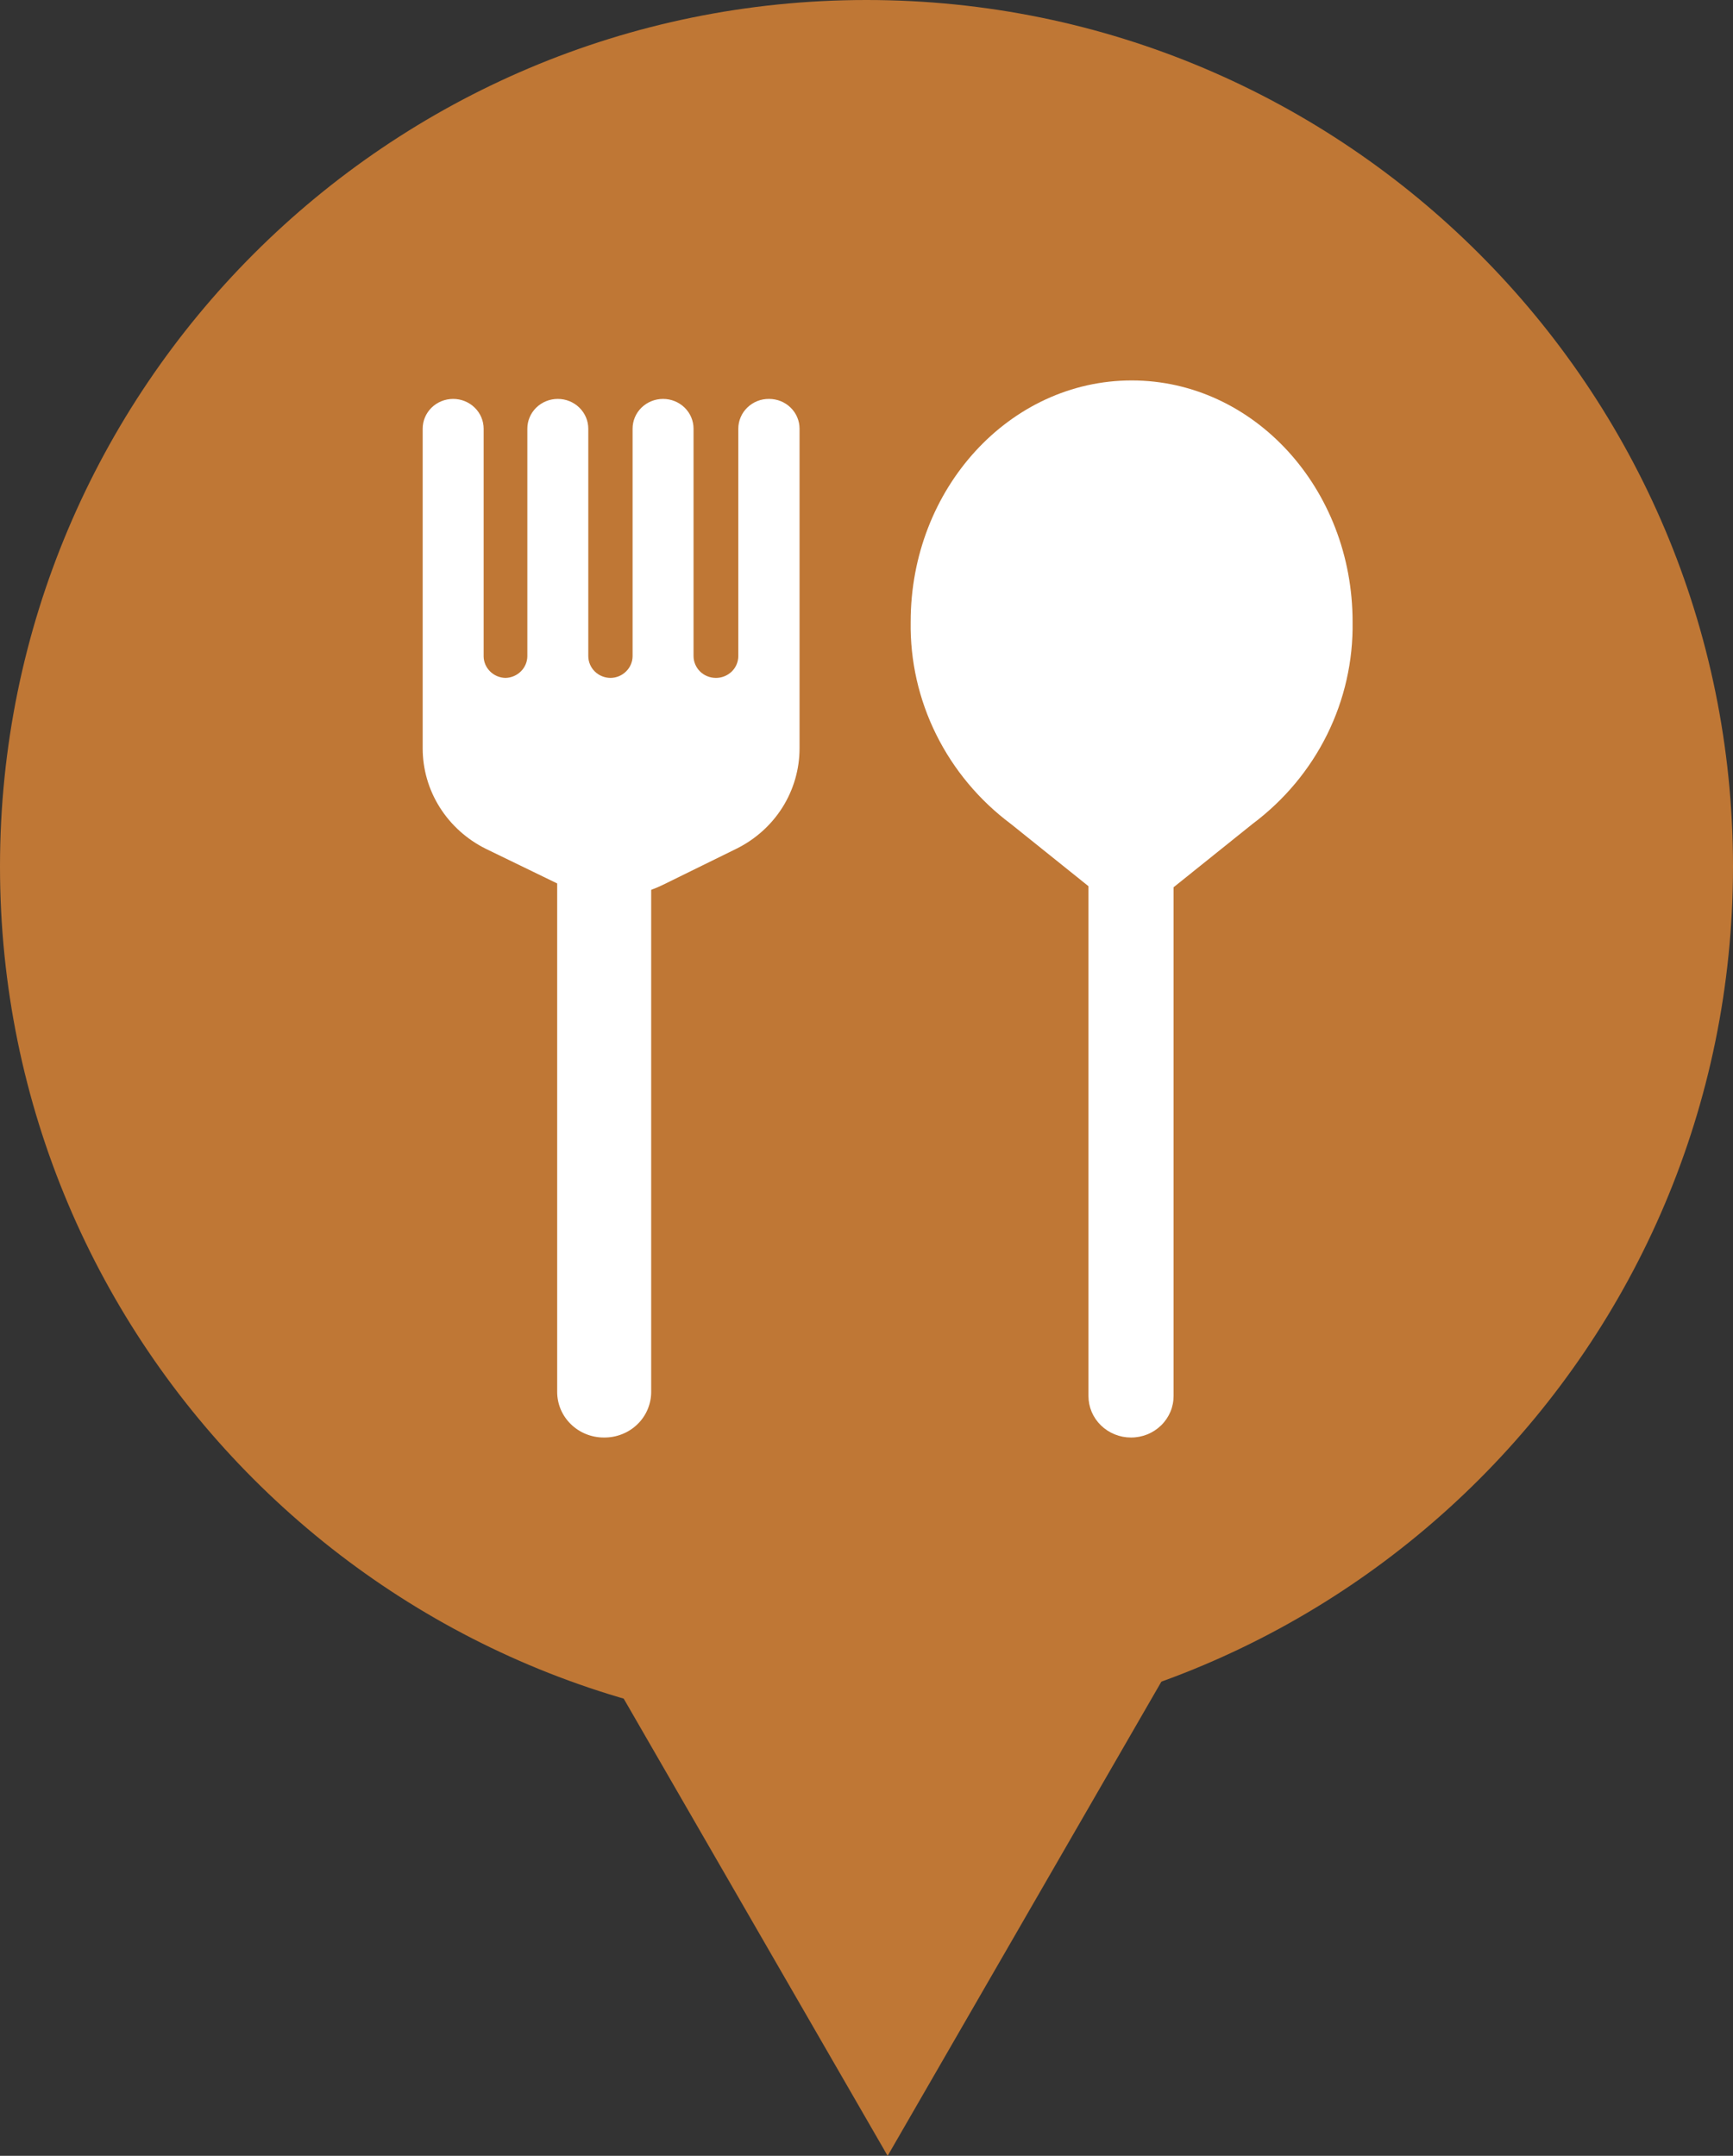
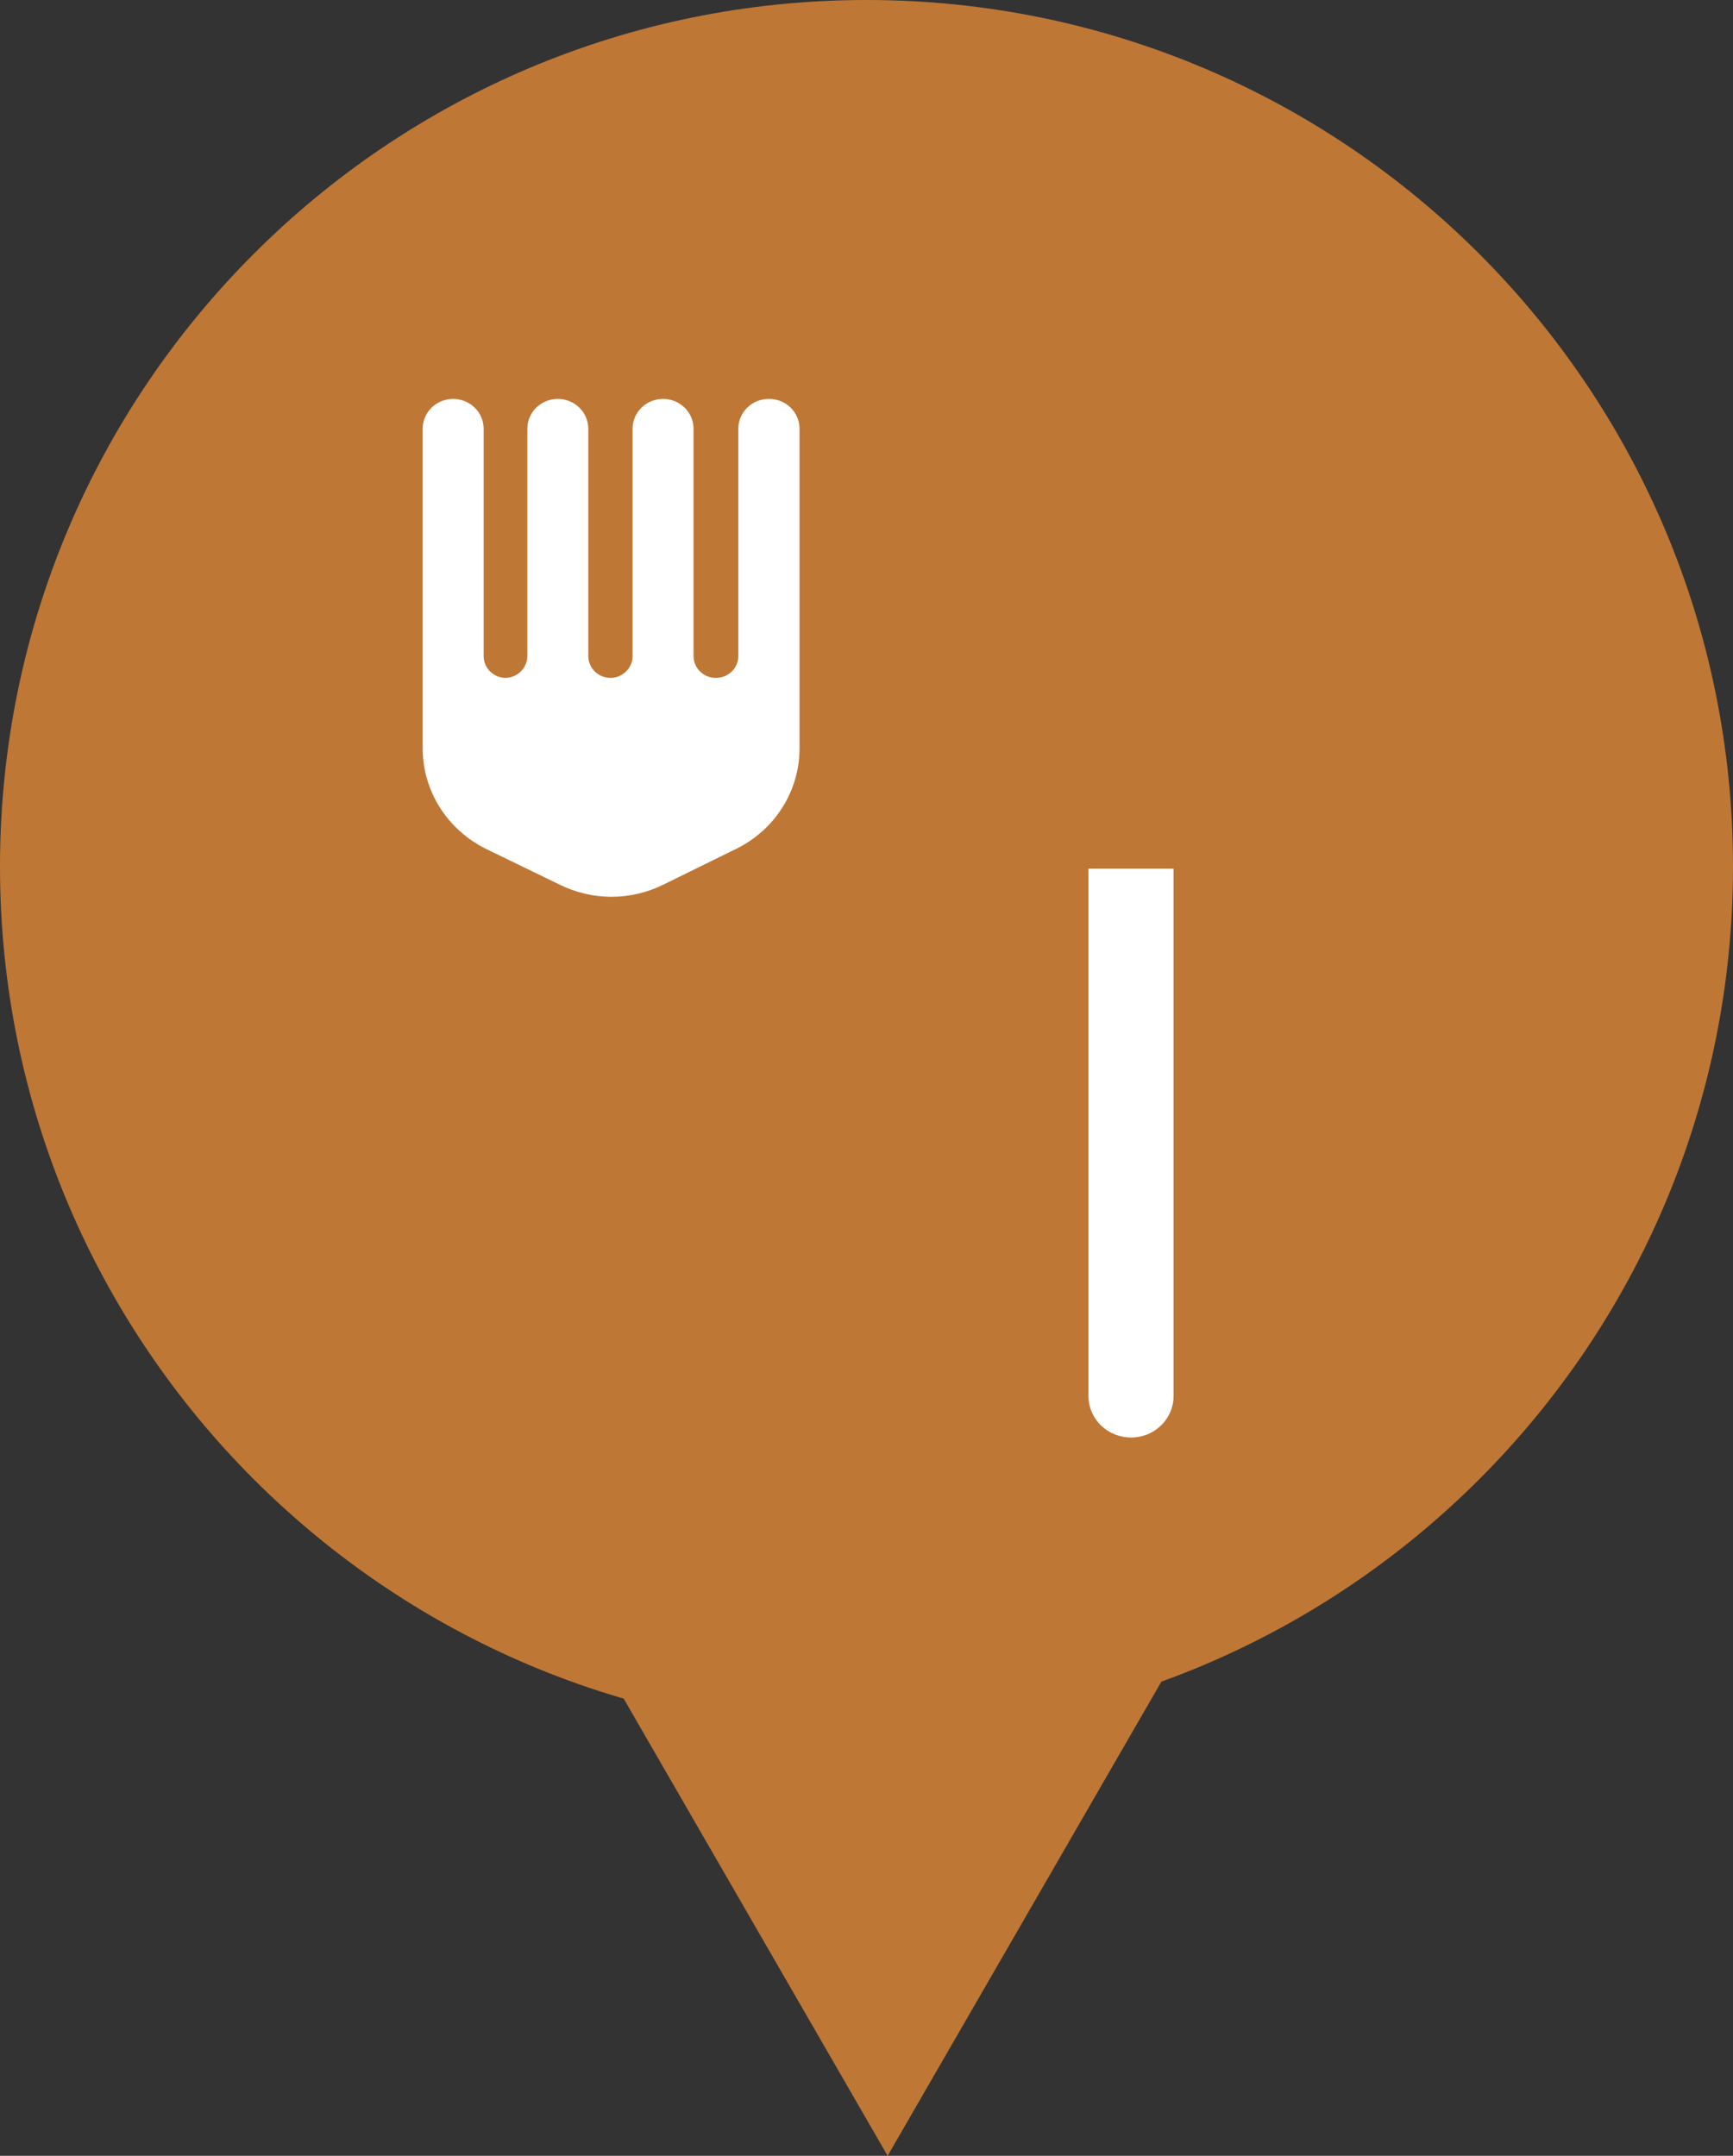
<svg xmlns="http://www.w3.org/2000/svg" width="41" height="51" viewBox="0 0 41 51" fill="none">
  <rect x="0" y="0" width="41" height="51" fill="#333333" stroke="none" />
  <path d="M21 51L13.206 37.5L28.794 37.5L21 51Z" fill="#BF7735" />
  <path d="M20.5 41C31.822 41 41 31.822 41 20.5C41 9.178 31.822 0 20.5 0C9.178 0 0 9.178 0 20.5C0 31.822 9.178 41 20.5 41Z" fill="#BF7735" />
  <g clip-path="url(#clip0_500_3036)">
-     <path d="M13.182 20.549H15.406V32.922C15.407 33.066 15.378 33.208 15.322 33.341C15.266 33.474 15.184 33.594 15.079 33.695C14.975 33.796 14.851 33.876 14.714 33.929C14.578 33.983 14.432 34.009 14.285 34.007C13.993 34.007 13.712 33.894 13.505 33.691C13.298 33.489 13.182 33.215 13.182 32.929V20.549Z" fill="white" />
    <path d="M25.751 20.549H27.765V33.017C27.766 33.147 27.741 33.276 27.691 33.396C27.64 33.517 27.566 33.626 27.472 33.718C27.378 33.81 27.267 33.883 27.144 33.933C27.021 33.982 26.889 34.008 26.756 34.007C26.624 34.007 26.494 33.982 26.372 33.932C26.25 33.883 26.139 33.81 26.045 33.719C25.952 33.628 25.878 33.52 25.827 33.4C25.777 33.281 25.751 33.153 25.751 33.024V20.549Z" fill="white" />
-     <path d="M32 14.709C32 11.557 29.661 9 26.774 9C23.888 9 21.545 11.557 21.545 14.709C21.53 15.632 21.737 16.546 22.149 17.376C22.561 18.207 23.166 18.932 23.916 19.492L26.774 21.785L29.632 19.492C30.382 18.931 30.987 18.207 31.398 17.376C31.809 16.545 32.015 15.632 32 14.709Z" fill="white" />
    <path d="M17.467 10.141V15.527C17.465 15.663 17.409 15.793 17.31 15.888C17.21 15.984 17.077 16.037 16.938 16.037C16.797 16.037 16.662 15.983 16.563 15.886C16.464 15.788 16.408 15.657 16.408 15.519V10.141C16.408 9.954 16.332 9.775 16.197 9.643C16.061 9.511 15.878 9.437 15.687 9.437C15.496 9.437 15.312 9.511 15.177 9.643C15.042 9.775 14.966 9.954 14.966 10.141V15.527C14.964 15.661 14.909 15.789 14.812 15.884C14.716 15.98 14.585 16.035 14.447 16.037C14.307 16.037 14.172 15.983 14.073 15.886C13.973 15.788 13.918 15.657 13.918 15.519V10.141C13.918 9.954 13.841 9.775 13.706 9.643C13.571 9.511 13.388 9.437 13.197 9.437C13.005 9.437 12.822 9.511 12.687 9.643C12.552 9.775 12.476 9.954 12.476 10.141V15.527C12.474 15.66 12.419 15.788 12.323 15.883C12.227 15.978 12.097 16.034 11.96 16.037C11.823 16.035 11.692 15.98 11.595 15.884C11.499 15.789 11.443 15.661 11.442 15.527V10.141C11.442 9.954 11.366 9.775 11.23 9.643C11.095 9.511 10.912 9.437 10.721 9.437C10.53 9.437 10.346 9.511 10.211 9.643C10.076 9.775 10 9.954 10 10.141V17.703C10 18.196 10.139 18.679 10.404 19.099C10.668 19.518 11.046 19.858 11.496 20.081L13.243 20.929C13.623 21.117 14.042 21.215 14.467 21.215C14.892 21.215 15.311 21.117 15.691 20.929L17.417 20.081C17.868 19.859 18.247 19.52 18.512 19.1C18.776 18.68 18.916 18.196 18.916 17.703V10.141C18.916 9.954 18.84 9.775 18.705 9.643C18.57 9.511 18.387 9.437 18.195 9.437C18.1 9.436 18.006 9.453 17.917 9.488C17.829 9.523 17.749 9.575 17.681 9.641C17.613 9.706 17.559 9.784 17.523 9.87C17.486 9.956 17.467 10.048 17.467 10.141Z" fill="white" />
  </g>
  <defs>
    <clipPath id="clip0_500_3036">
      <rect width="22.001" height="26" fill="white" transform="translate(10 9)" />
    </clipPath>
  </defs>
</svg>